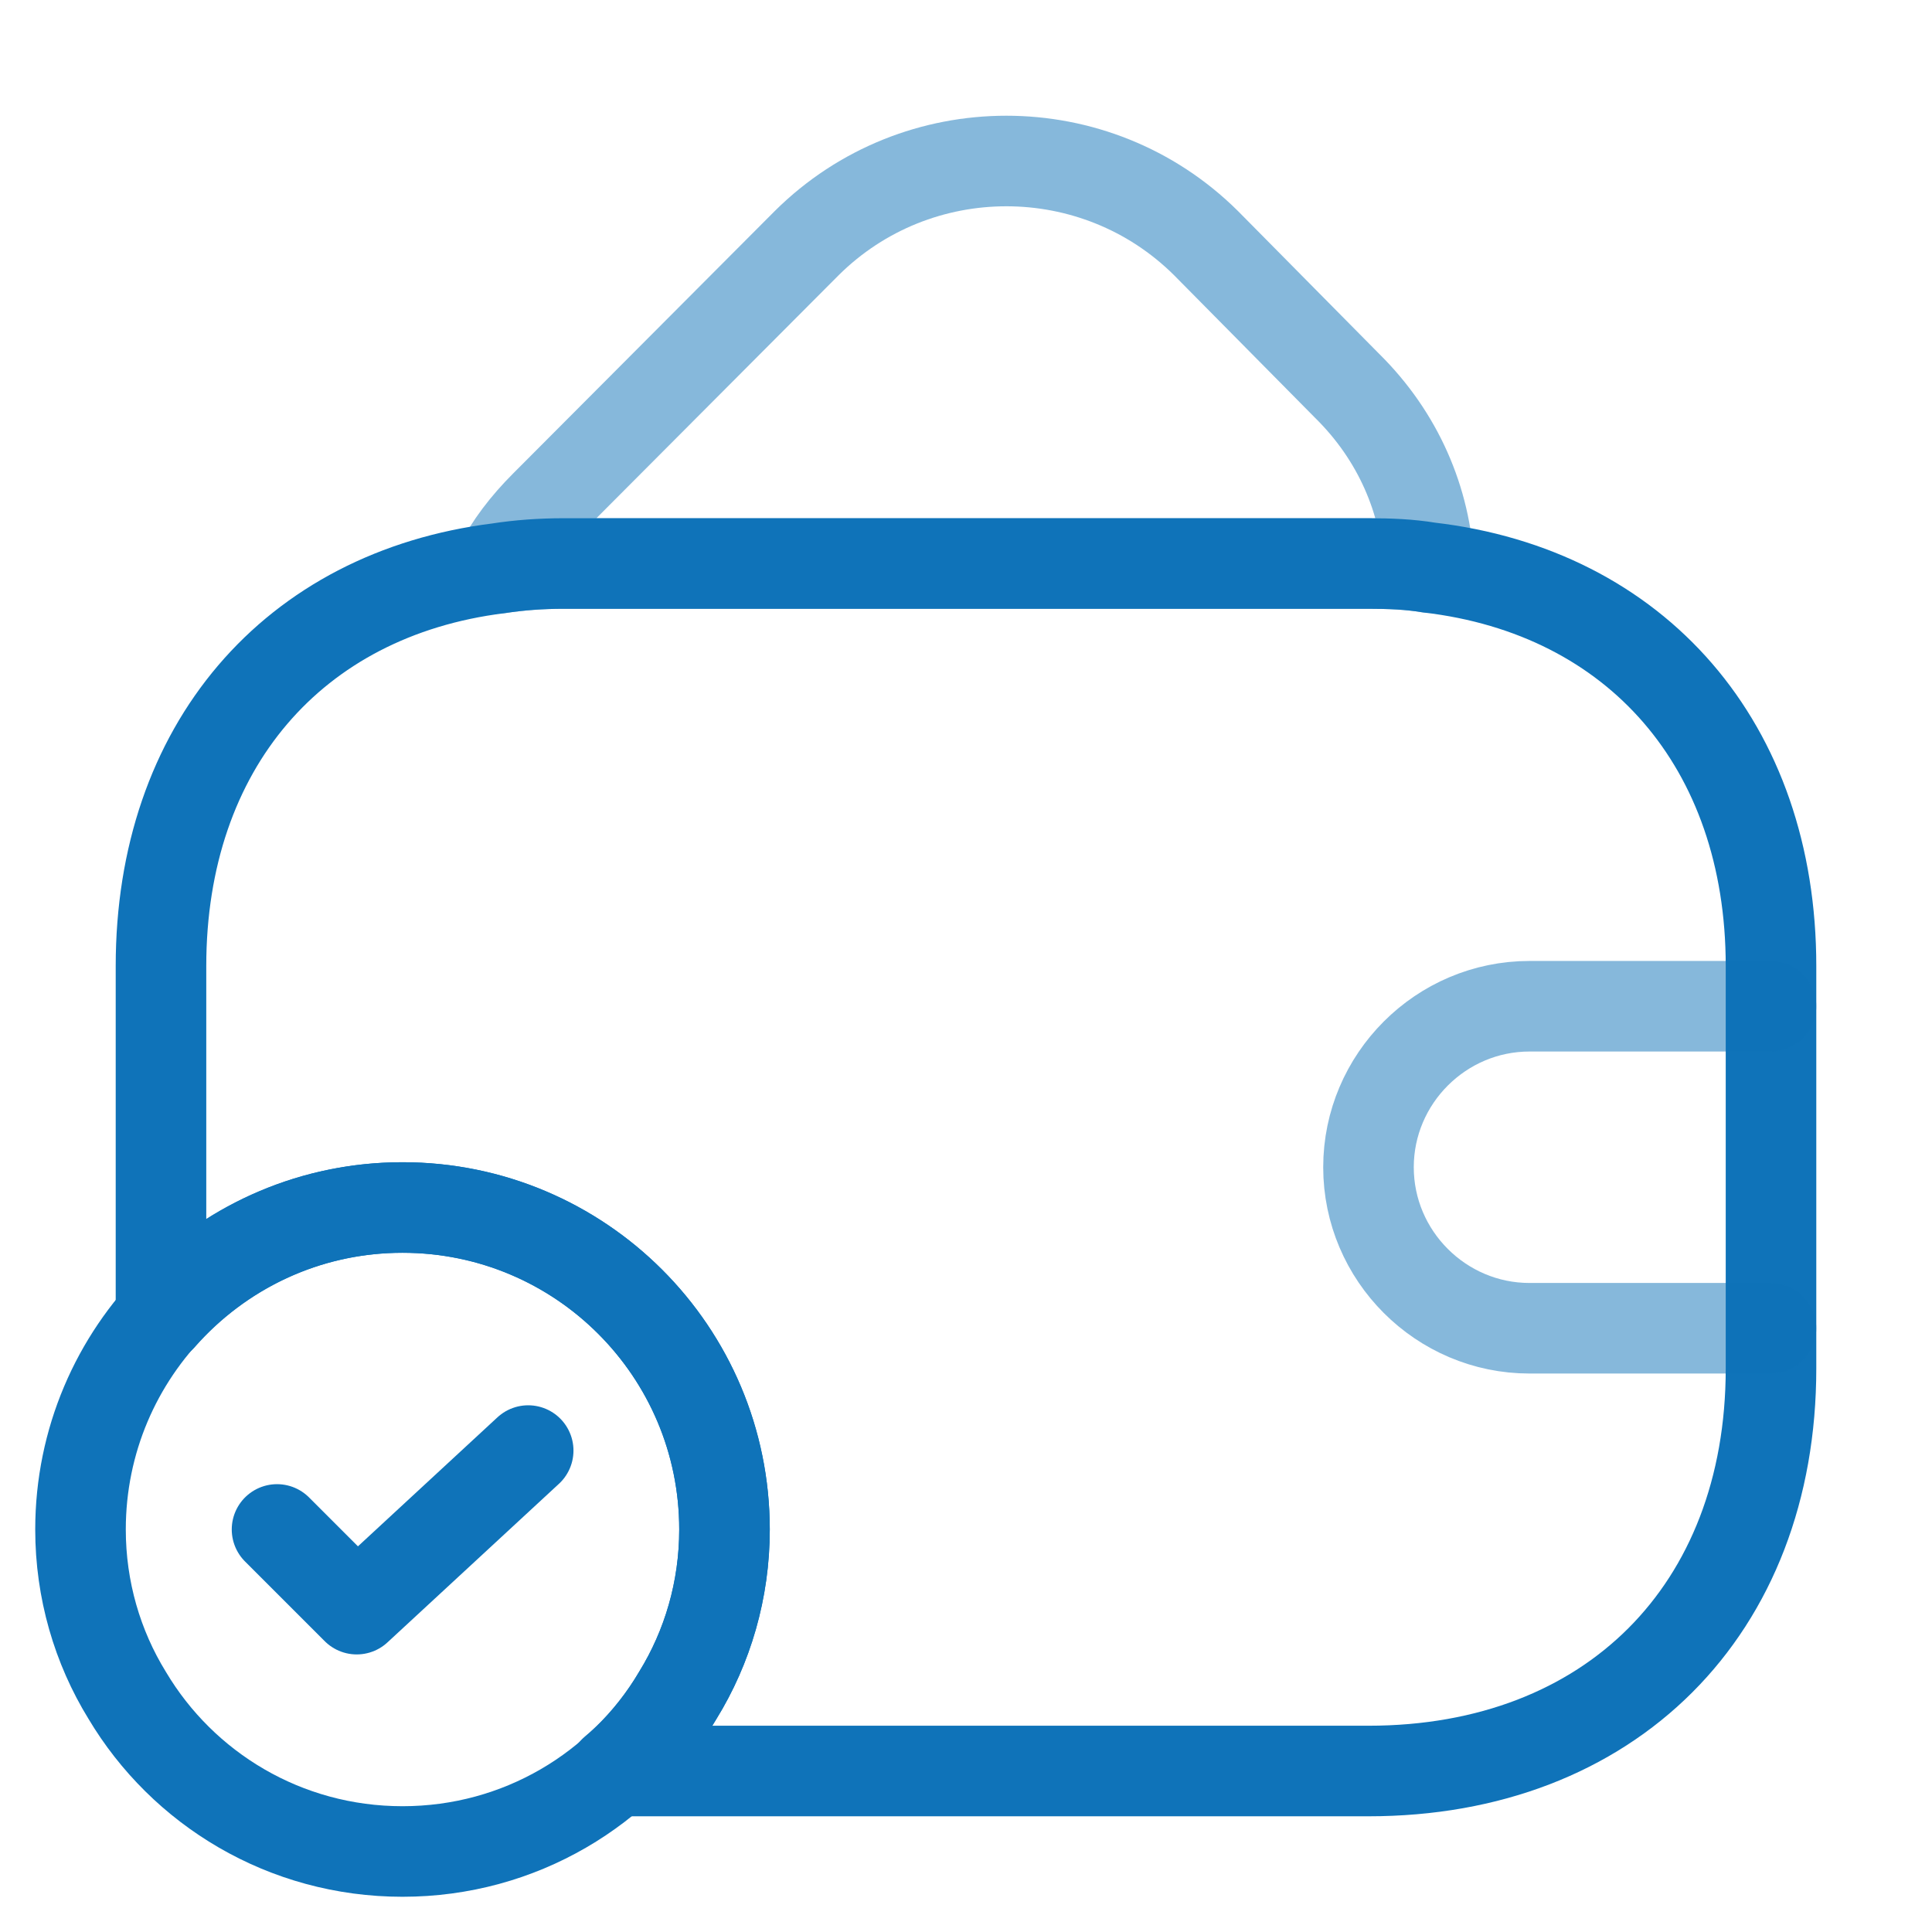
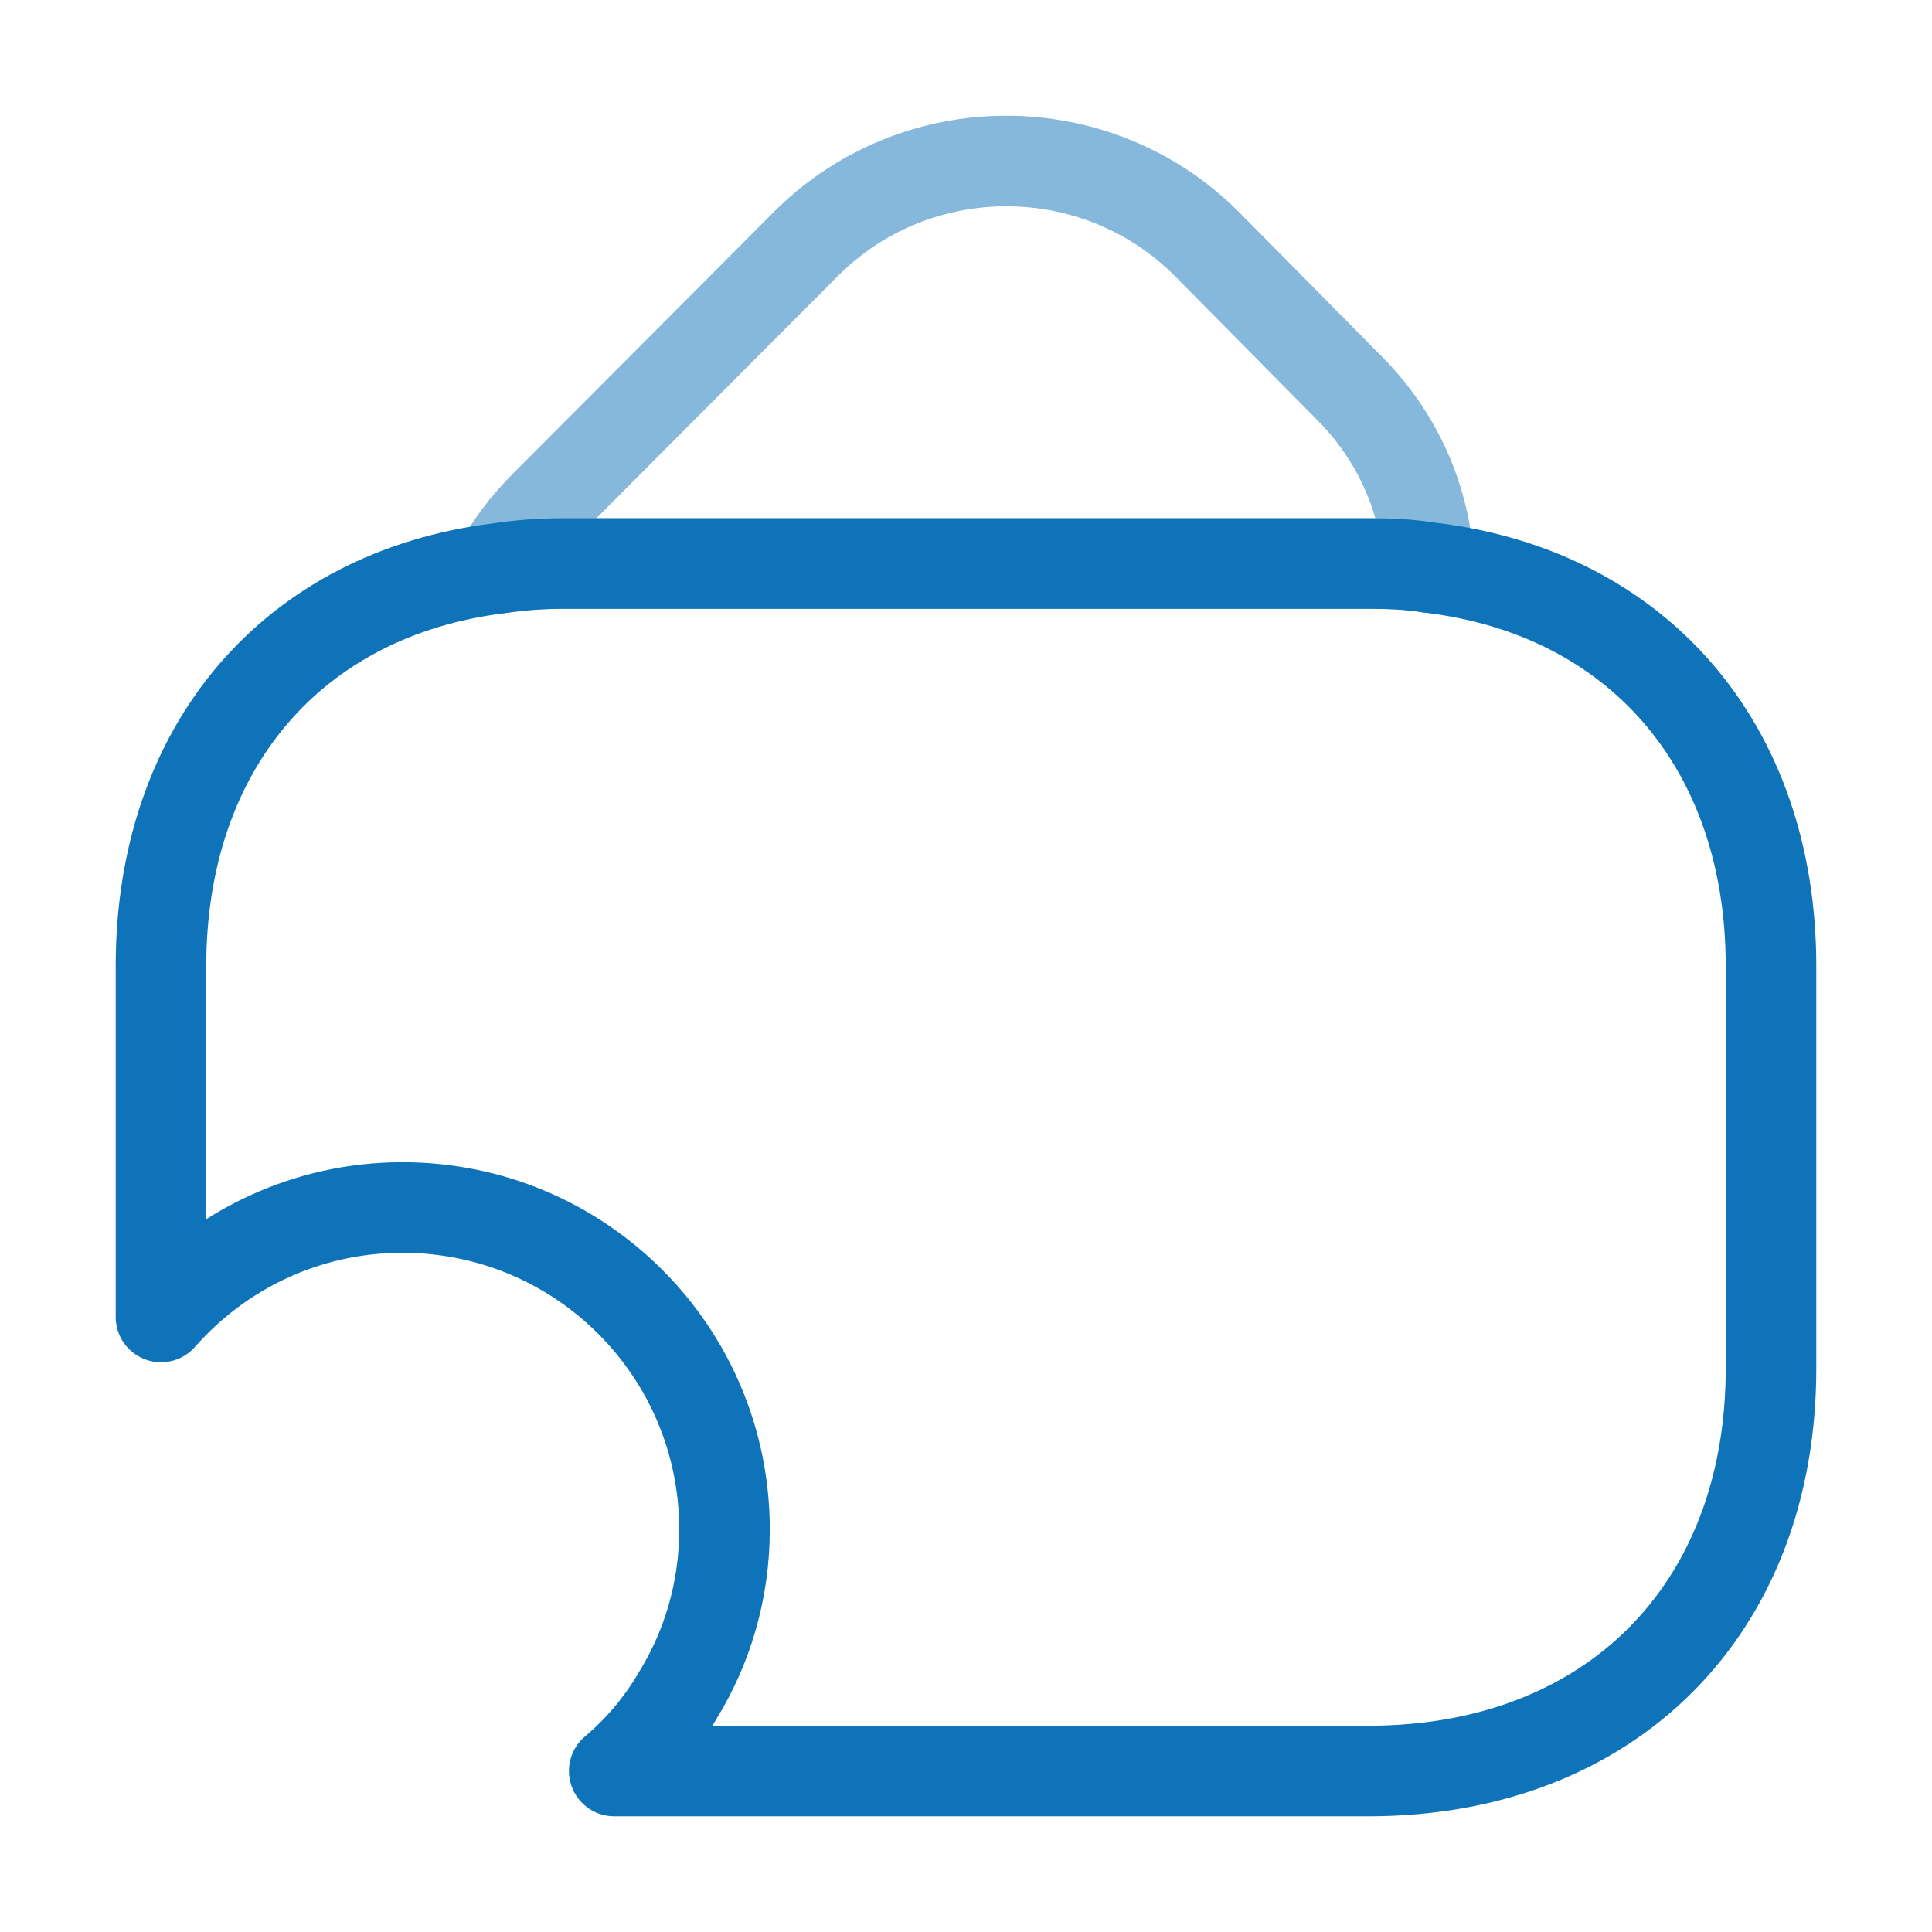
<svg xmlns="http://www.w3.org/2000/svg" width="64" height="64" viewBox="0 0 64 64" fill="none">
-   <path d="M24 50.667C24 52.667 23.44 54.56 22.453 56.16C20.613 59.253 17.227 61.333 13.333 61.333C9.44 61.333 6.053 59.253 4.213 56.16C3.227 54.56 2.667 52.667 2.667 50.667C2.667 44.773 7.44 40 13.333 40C19.227 40 24 44.773 24 50.667Z" stroke="#0f73b9" stroke-width="3" stroke-miterlimit="10" stroke-linecap="round" stroke-linejoin="round" />
-   <path d="M9.177 50.665L11.817 53.305L17.497 48.052" stroke="#0f73b9" stroke-width="3" stroke-linecap="round" stroke-linejoin="round" />
  <path opacity="0.5" d="M47.337 18.8C46.697 18.693 46.03 18.667 45.337 18.667H18.67C17.924 18.667 17.204 18.72 16.51 18.827C16.884 18.08 17.417 17.387 18.057 16.747L26.724 8.053C30.377 4.427 36.297 4.427 39.95 8.053L44.617 12.773C46.324 14.453 47.23 16.587 47.337 18.8Z" stroke="#0f73b9" stroke-width="3" stroke-linecap="round" stroke-linejoin="round" />
  <path d="M58.667 32V45.333C58.667 53.333 53.333 58.667 45.333 58.667H20.347C21.173 57.973 21.893 57.12 22.453 56.16C23.44 54.56 24 52.667 24 50.667C24 44.773 19.227 40 13.333 40C10.133 40 7.28 41.413 5.333 43.627V32C5.333 24.747 9.707 19.68 16.507 18.827C17.2 18.72 17.92 18.667 18.667 18.667H45.333C46.027 18.667 46.693 18.693 47.333 18.8C54.213 19.6 58.667 24.693 58.667 32Z" stroke="#0f73b9" stroke-width="3" stroke-linecap="round" stroke-linejoin="round" />
-   <path opacity="0.5" d="M58.667 33.333H50.667C47.733 33.333 45.333 35.733 45.333 38.667C45.333 41.6 47.733 44 50.667 44H58.667" stroke="#0f73b9" stroke-width="3" stroke-linecap="round" stroke-linejoin="round" />
</svg>